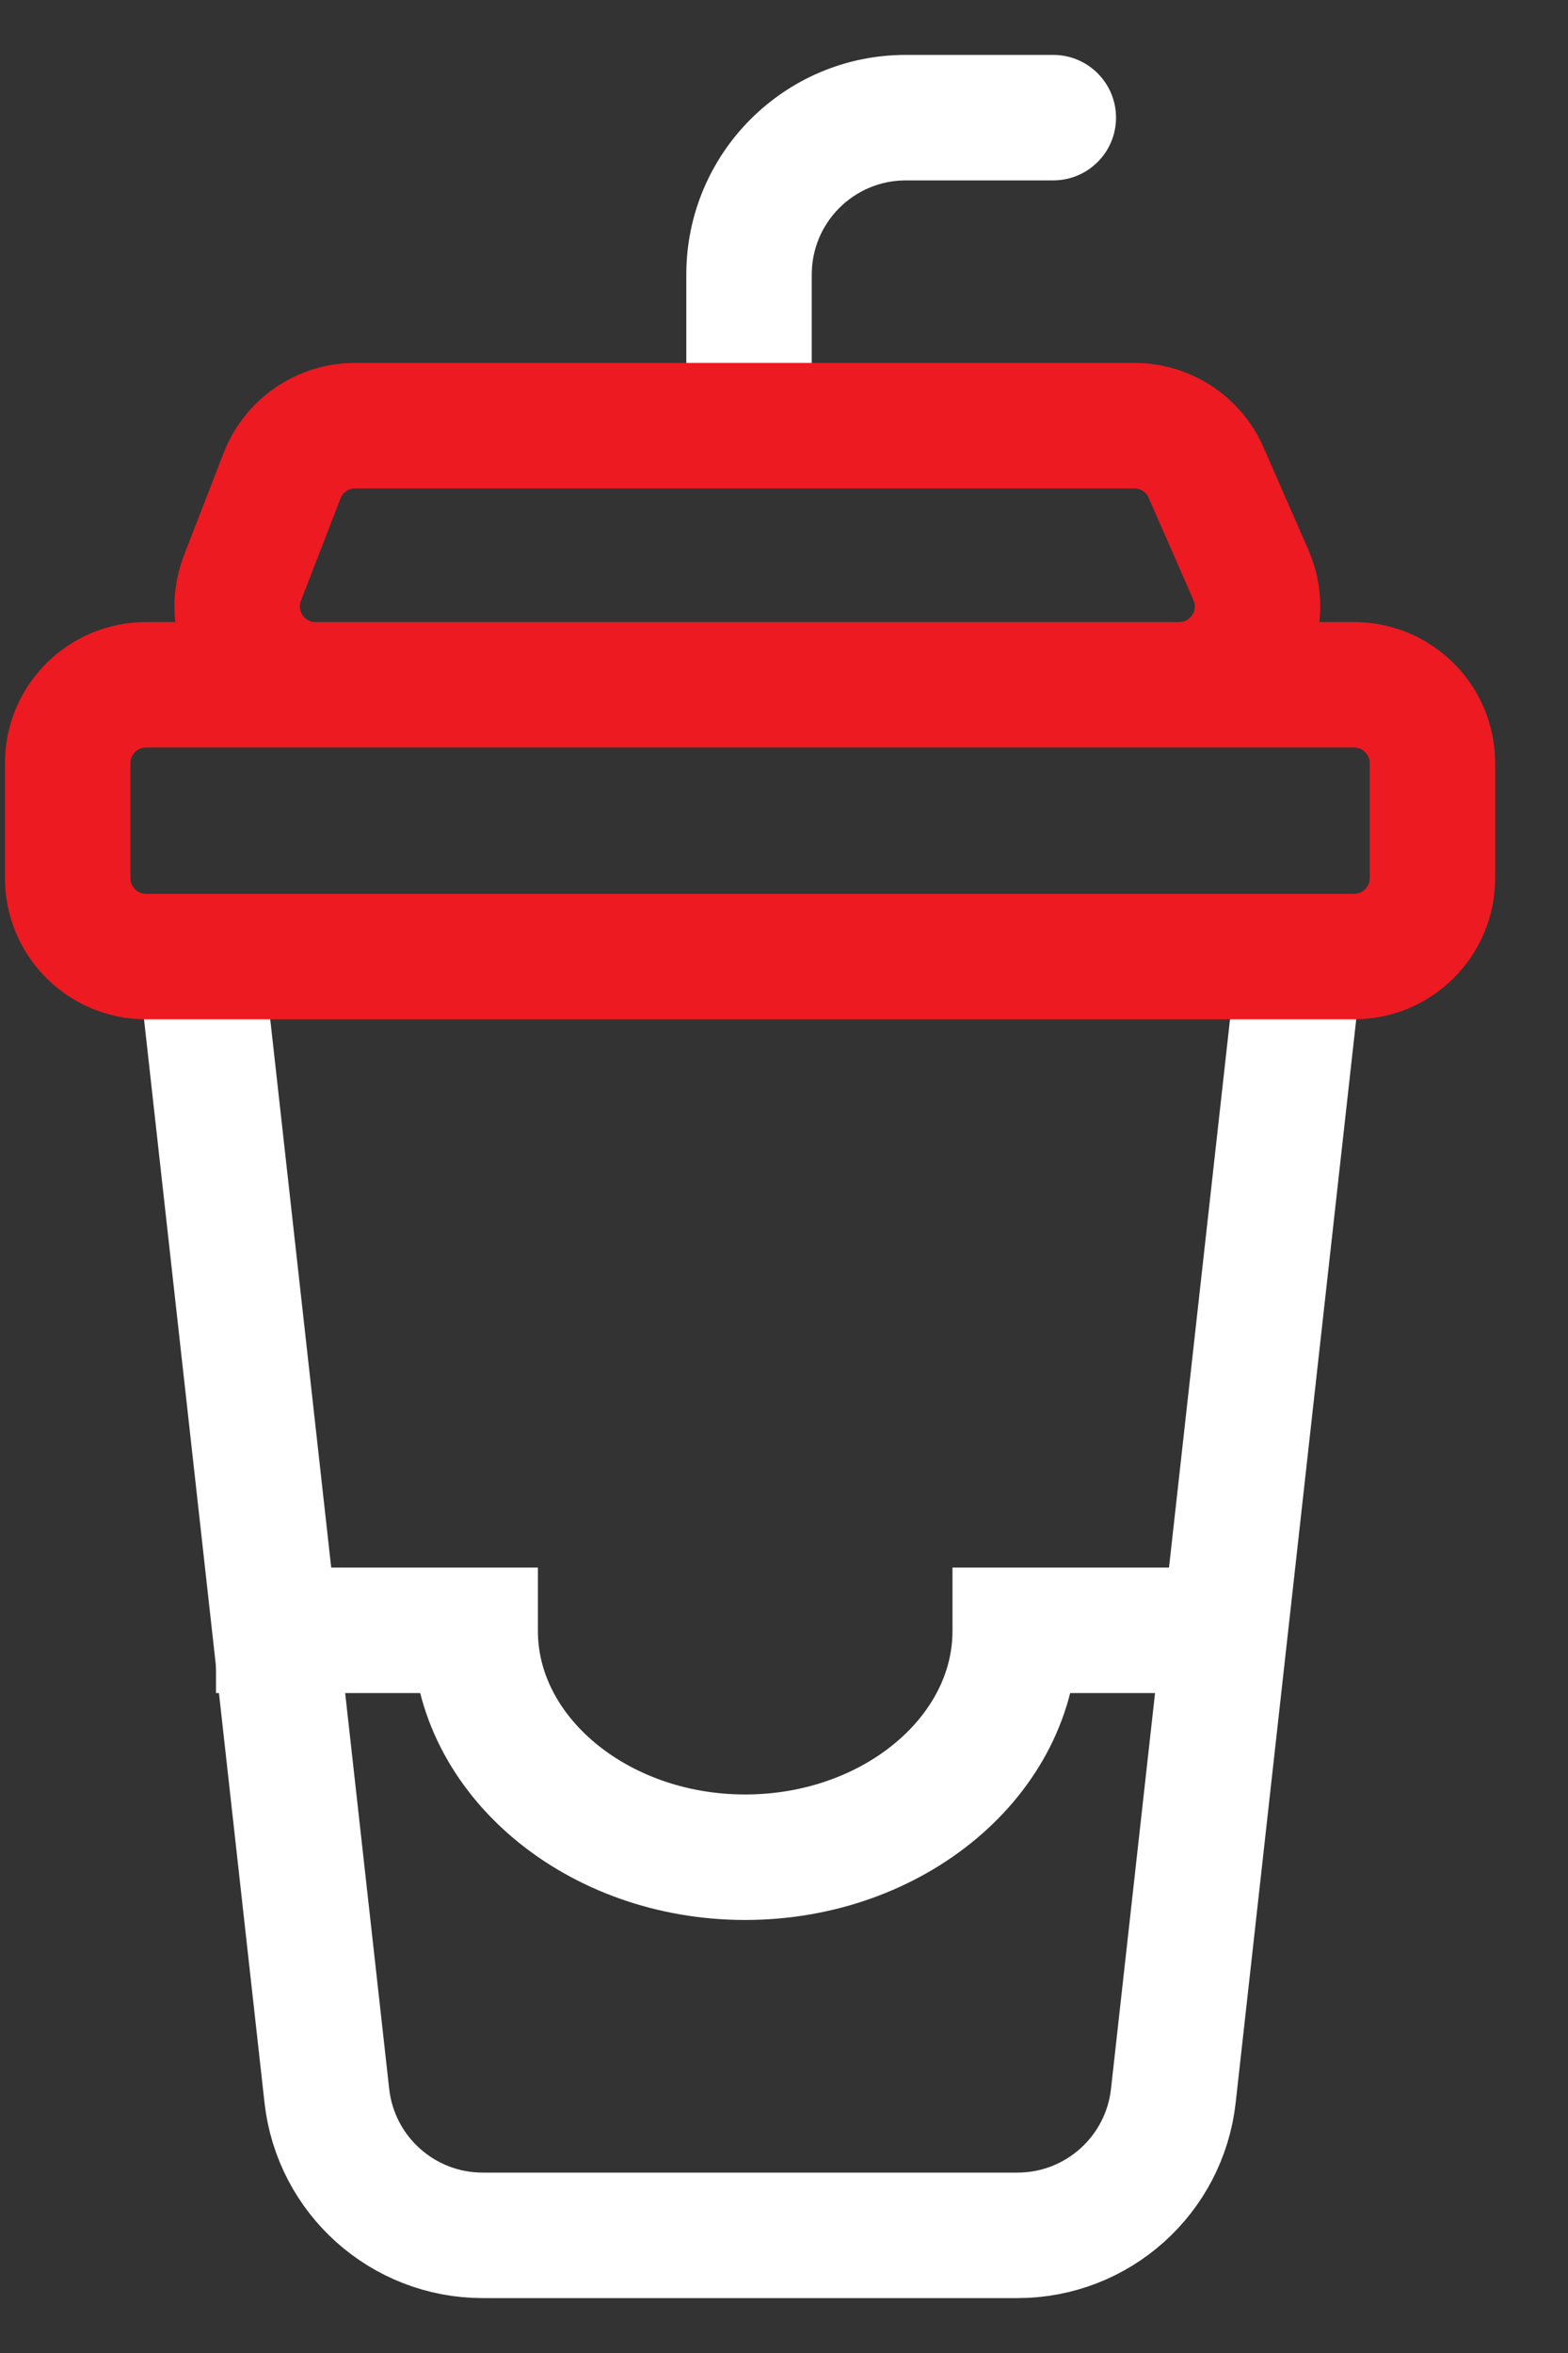
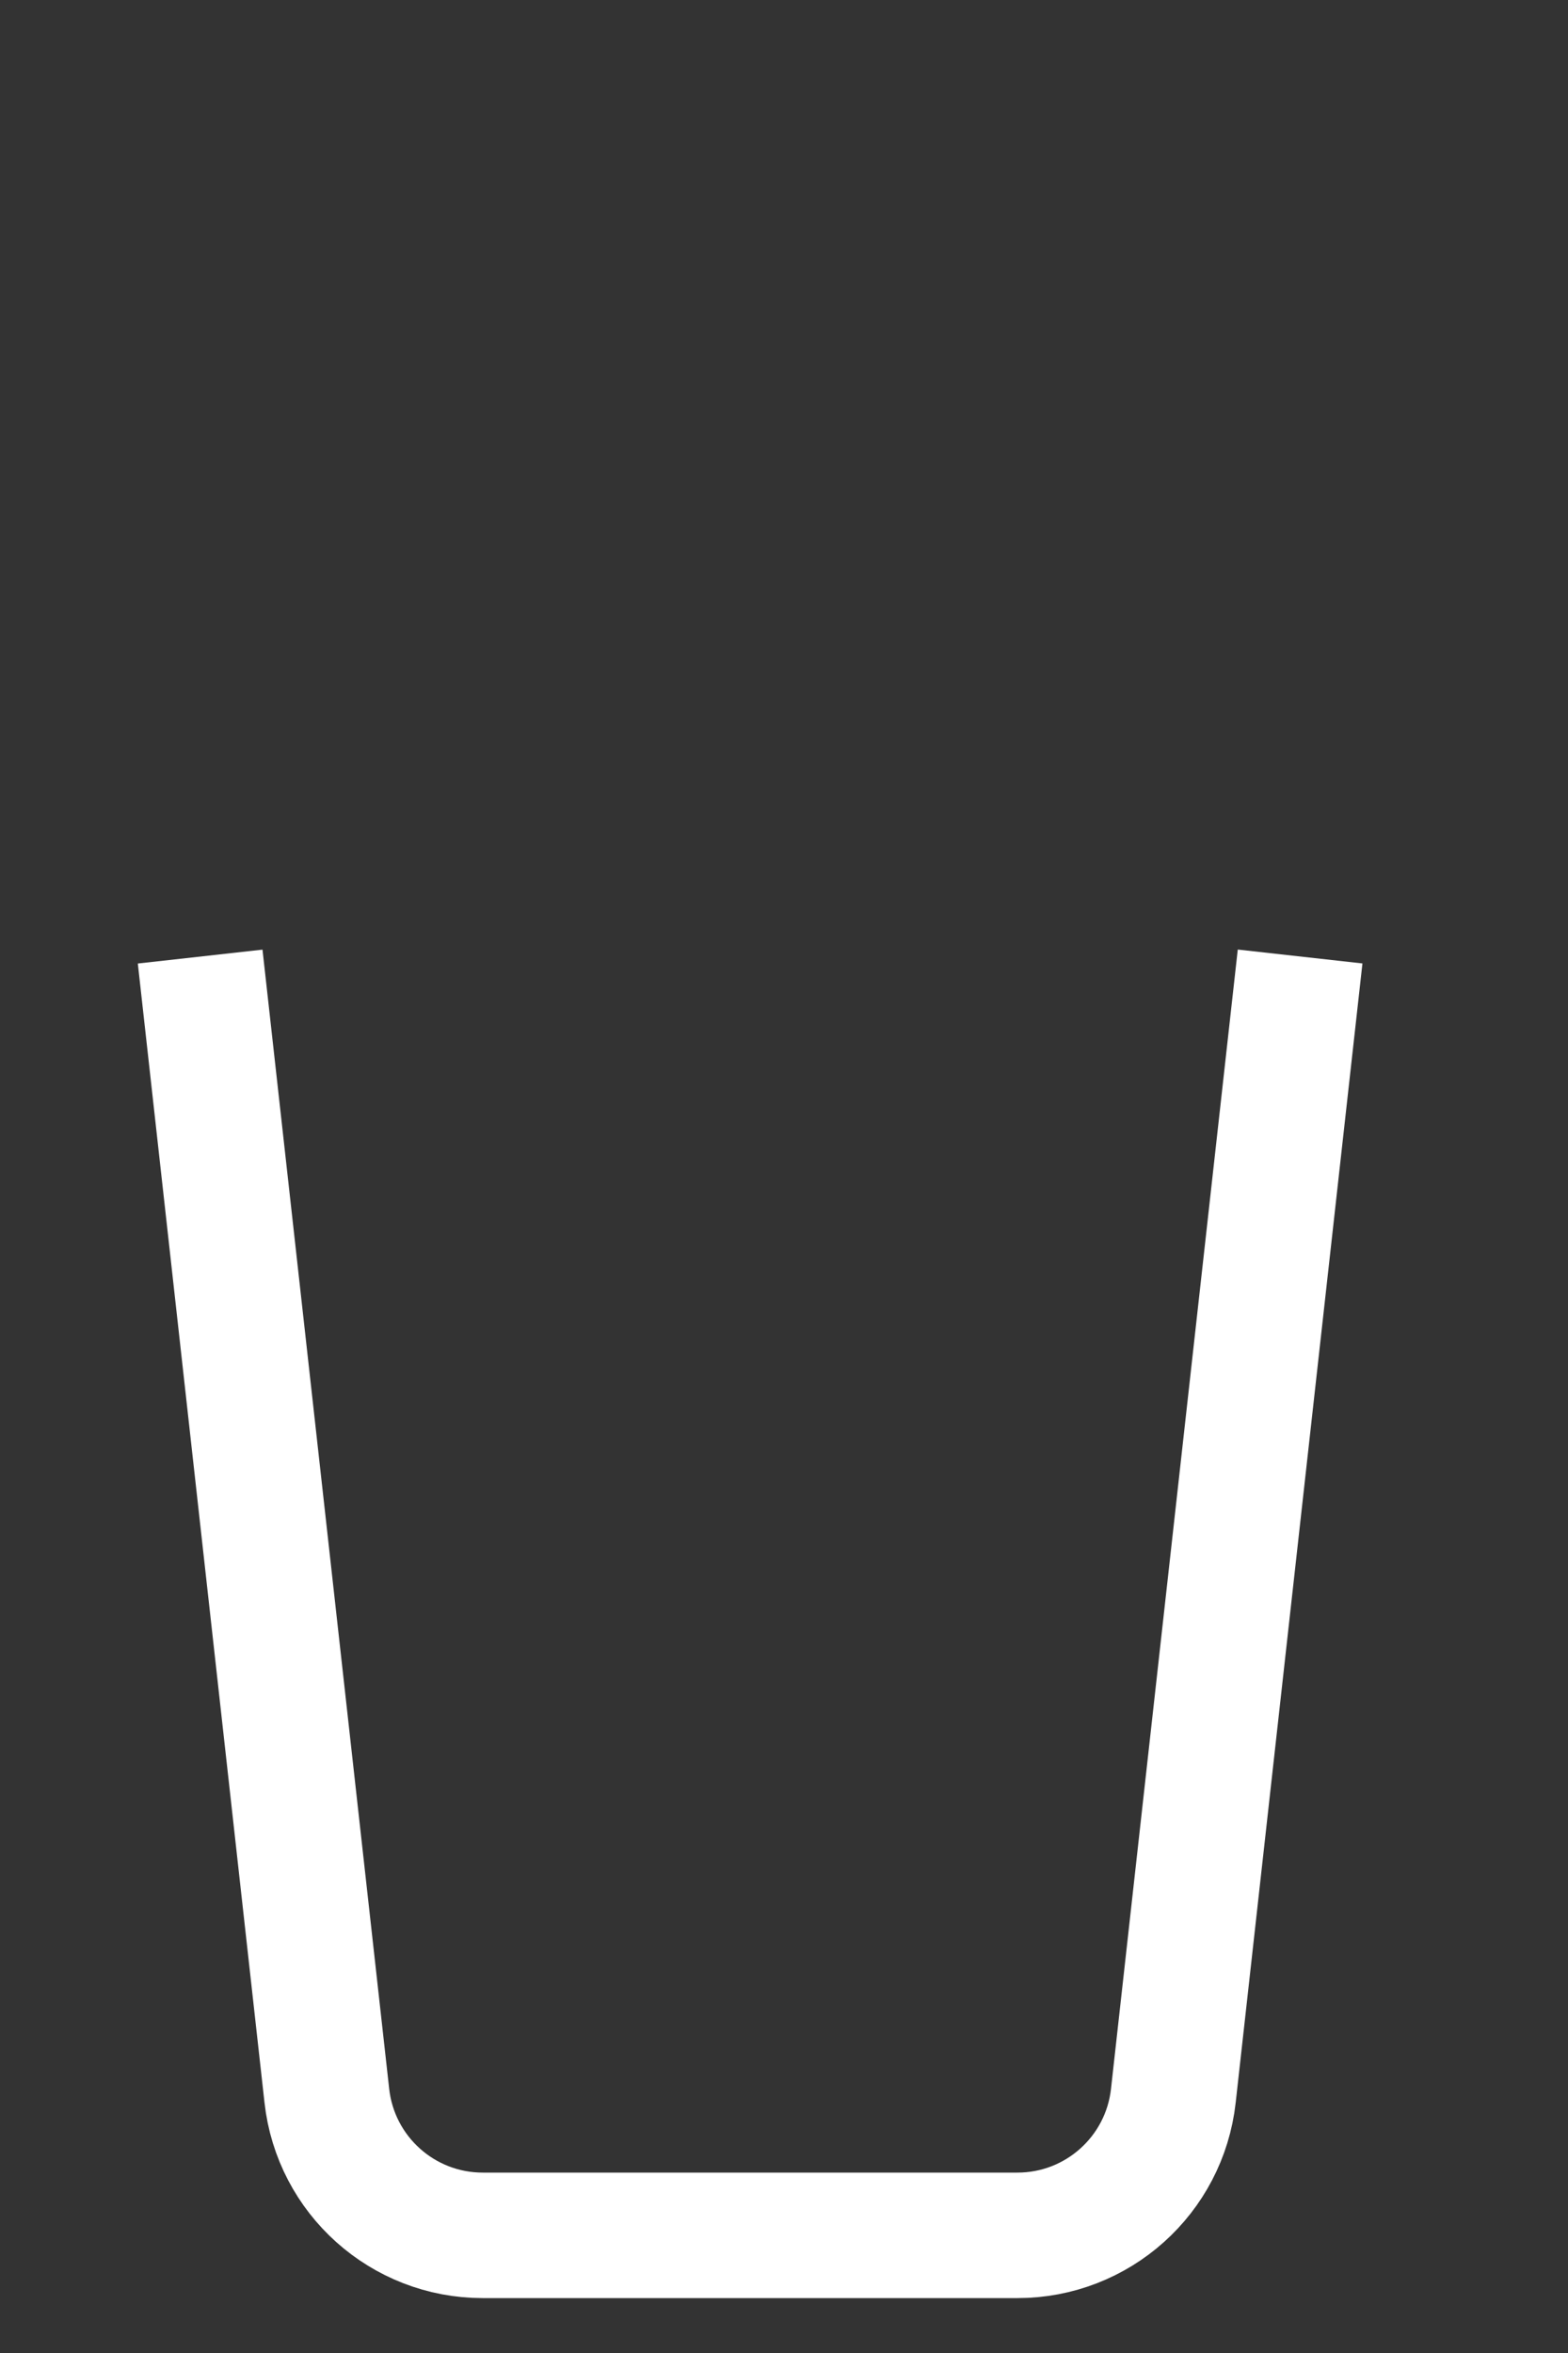
<svg xmlns="http://www.w3.org/2000/svg" width="20" height="30" viewBox="0 0 20 30" fill="none">
  <rect x="0" y="0" width="20" height="30" fill="#333333" stroke="none" />
  <path d="M2.553 12.196L4.169 26.721C4.282 27.734 5.138 28.5 6.157 28.5H12.978C13.997 28.5 14.853 27.734 14.966 26.721L16.583 12.195" stroke="white" stroke-width="1.6" stroke-miterlimit="10" />
-   <path d="M13.434 2.3C13.876 2.3 14.235 1.942 14.235 1.5C14.235 1.058 13.876 0.7 13.434 0.7V2.3ZM10.354 5.427V3.5H8.754V5.427H10.354ZM11.554 2.3H13.434V0.7H11.554V2.3ZM10.354 3.5C10.354 2.837 10.891 2.3 11.554 2.3V0.7C10.007 0.7 8.754 1.954 8.754 3.5H10.354Z" fill="white" />
-   <path d="M2.755 20.786L4.408 20.786L6.061 20.786L6.061 20.794C6.061 22.381 7.611 23.679 9.505 23.679C11.399 23.679 12.949 22.381 12.949 20.794L12.949 20.786L14.602 20.786L16.255 20.786" stroke="white" stroke-width="1.6" stroke-miterlimit="10" />
-   <path d="M0.863 9.731C0.863 9.178 1.311 8.731 1.863 8.731H17.271C17.823 8.731 18.271 9.178 18.271 9.731V11.196C18.271 11.748 17.823 12.196 17.271 12.196H1.863C1.311 12.196 0.863 11.748 0.863 11.196V9.731ZM3.093 7.369C2.839 8.025 3.322 8.731 4.025 8.731H15.039C15.761 8.731 16.245 7.99 15.955 7.33L15.384 6.026C15.225 5.662 14.866 5.427 14.468 5.427H4.53C4.118 5.427 3.747 5.68 3.598 6.065L3.093 7.369Z" stroke="#ED1A21" stroke-width="1.6" stroke-miterlimit="10" />
</svg>